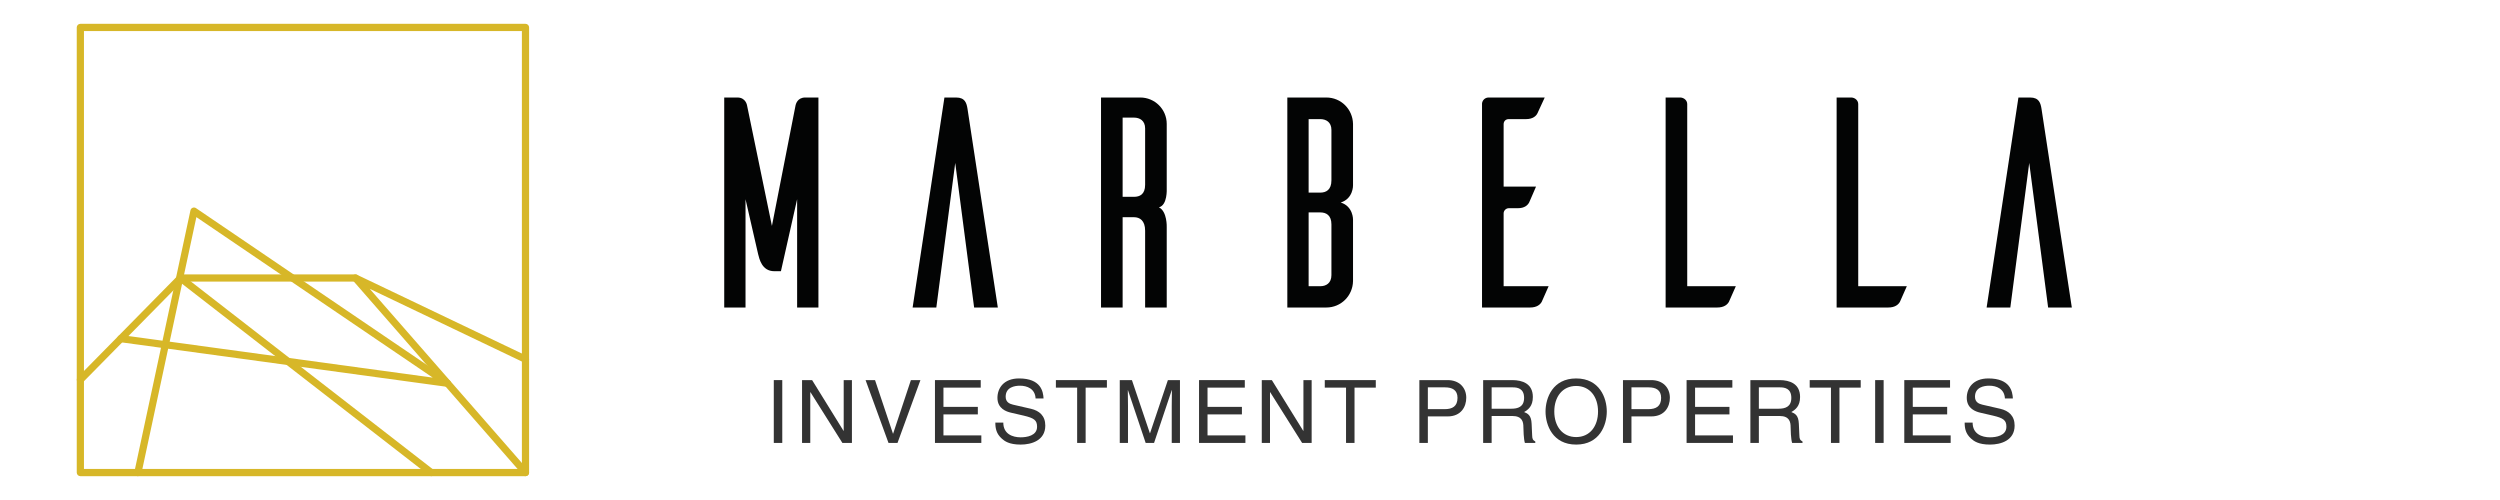
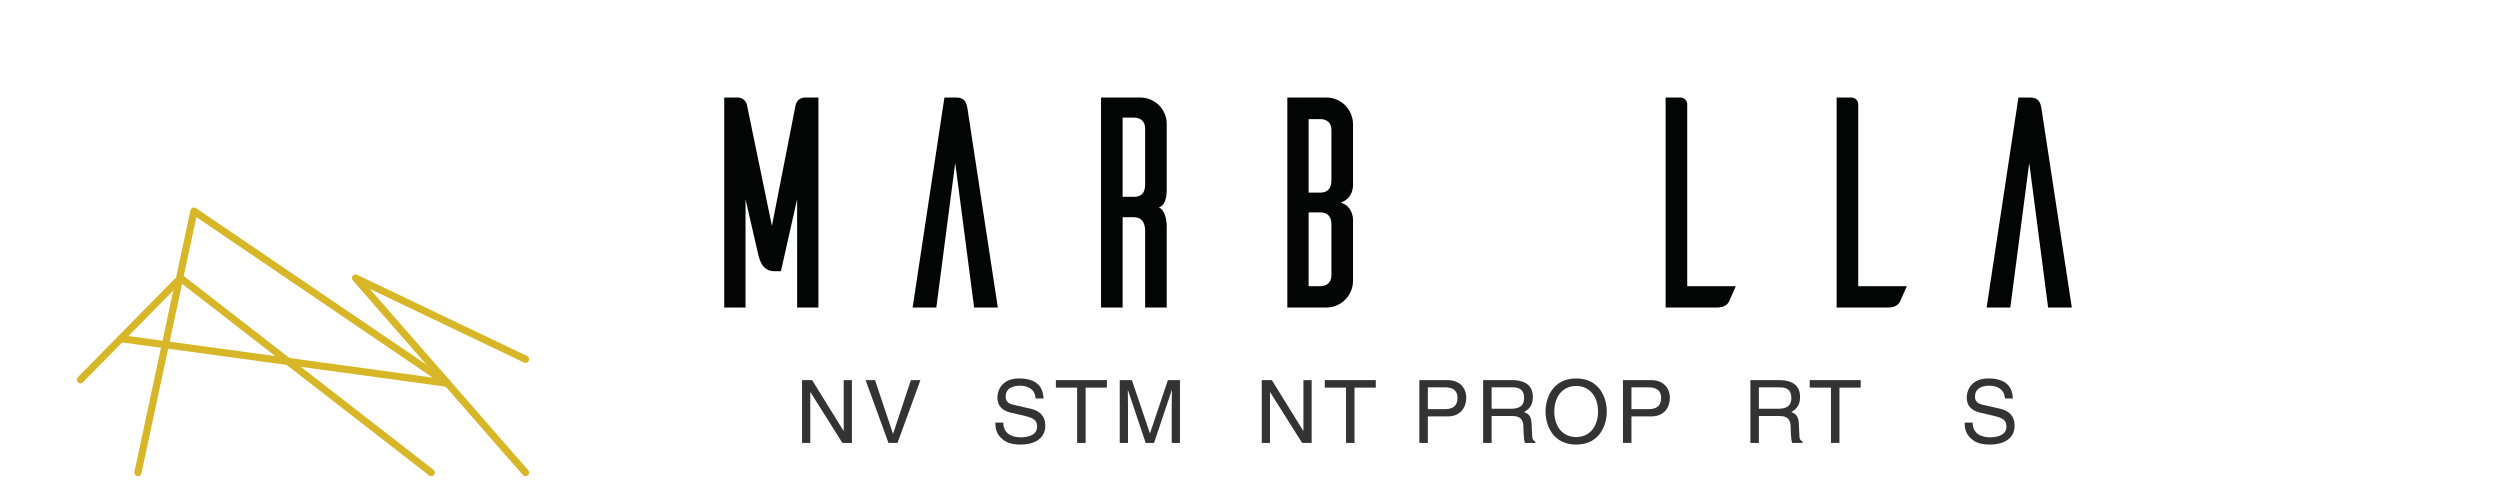
<svg xmlns="http://www.w3.org/2000/svg" xmlns:xlink="http://www.w3.org/1999/xlink" height="55" preserveAspectRatio="xMidYMid meet" viewBox="0 0 200 40" width="275">
  <defs>
    <clipPath id="clip_1">
      <path d="M0 40H200V0H0Z" transform="matrix(1,0,0,-1,0,40)" />
    </clipPath>
    <path d="M.467 .7H.423C.397 .7 .392 .678 .391 .675L.312 .272 .229 .674C.229 .674 .225 .7 .197 .7H.153V-0H.224V.361L.266 .178C.27 .163 .278 .121 .32 .121H.342L.396 .361V-0H.467V.7Z" id="font_2_5" />
    <path d="M.425 0H.346L.283 .482 .22 0H.141L.247 .7H.286C.316 .7 .321 .681 .324 .662L.425 0Z" id="font_2_1" />
    <path d="M.408 0V.268C.408 .268 .41 .32 .382 .334 .411 .341 .408 .396 .408 .396V.612C.408 .661 .368 .7 .32 .7H.189V0H.261V.301H.299C.318 .301 .336 .29 .336 .256V0H.408M.261 .369V.633H.299C.318 .633 .336 .623 .336 .597V.409C.336 .377 .318 .369 .299 .369H.261Z" id="font_2_6" />
    <path d="M.368 .35C.41 .363 .409 .407 .409 .407V.612C.408 .661 .369 .7 .32 .7H.19V0H.32C.369 0 .408 .039 .409 .088V.293C.409 .293 .41 .337 .368 .35M.337 .424C.337 .392 .319 .383 .3 .383H.261V.628H.3C.319 .628 .337 .618 .337 .592V.424M.337 .108C.337 .081 .319 .071 .3 .071H.261V.317H.3C.319 .317 .337 .308 .337 .277V.108Z" id="font_2_2" />
-     <path d="M.291 .071V.314C.291 .323 .299 .331 .308 .331H.338C.361 .331 .371 .341 .376 .35 .379 .356 .391 .385 .399 .403H.291V.611C.291 .621 .298 .628 .308 .628H.366C.389 .628 .4 .639 .404 .648L.428 .7H.241C.229 .7 .22 .691 .219 .68V0H.379C.402 0 .413 .01 .418 .019 .421 .025 .433 .053 .441 .071H.291Z" id="font_2_3" />
    <path d="M.283 .071V.678C.283 .69 .273 .699 .261 .7H.211V0H.383C.406 0 .417 .01 .422 .019 .425 .025 .437 .053 .445 .071H.283Z" id="font_2_4" />
-     <path d="M.188 .718H.091V0H.188V.718Z" id="font_3_3" />
    <path d="M.552 .138H.55L.191 .718H.076V0H.17V.58H.172L.537 0H.646V.718H.552V.138Z" id="font_3_5" />
    <path d="M.335 .106H.333L.128 .718H.02L.282 0H.385L.647 .718H.538L.335 .106Z" id="font_3_11" />
-     <path d="M.616 .086H.183V.326H.576V.412H.183V.632H.609V.718H.086V0H.616V.086Z" id="font_3_2" />
    <path d="M.6 .508C.596 .587 .571 .737 .32 .737 .146 .737 .073 .627 .073 .515 .073 .39 .179 .357 .226 .346L.373 .312C.491 .284 .526 .26 .526 .185 .526 .082 .408 .064 .338 .064 .246 .064 .14 .102 .14 .232H.049C.049 .165 .061 .105 .122 .05 .154 .021 .206-.019 .339-.019 .462-.019 .62 .028 .62 .198 .62 .312 .55 .368 .457 .39L.252 .437C.21 .447 .167 .467 .167 .528 .167 .637 .27 .654 .331 .654 .412 .654 .504 .619 .509 .508H.6Z" id="font_3_9" />
    <path d="M.014 .632H.257V0H.354V.632H.597V.718H.014V.632Z" id="font_3_10" />
    <path d="M.761 0V.718H.623L.419 .111H.417L.212 .718H.073V0H.167V.424C.167 .445 .165 .536 .165 .602H.167L.369 0H.465L.667 .603H.669C.669 .536 .667 .445 .667 .424V0H.761Z" id="font_3_4" />
    <path d="M0 0Z" id="font_3_1" />
    <path d="M.183 .635H.38C.46 .635 .522 .606 .522 .515 .522 .418 .463 .386 .376 .386H.183V.635M.183 .303H.409C.565 .303 .622 .416 .622 .516 .622 .632 .542 .718 .409 .718H.086V0H.183V.303Z" id="font_3_7" />
    <path d="M.185 .308H.42C.536 .308 .548 .239 .548 .18 .548 .153 .551 .044 .565 0H.684V.016C.654 .033 .649 .048 .648 .088L.642 .218C.638 .318 .597 .336 .556 .353 .602 .38 .656 .419 .656 .525 .656 .677 .538 .718 .42 .718H.088V0H.185V.308M.185 .635H.427C.475 .635 .556 .626 .556 .515 .556 .409 .481 .391 .41 .391H.185V.635Z" id="font_3_8" />
    <path d="M.639 .359C.639 .19 .545 .067 .389 .067 .233 .067 .139 .19 .139 .359 .139 .528 .233 .651 .389 .651 .545 .651 .639 .528 .639 .359M.739 .359C.739 .514 .657 .737 .389 .737 .121 .737 .039 .514 .039 .359 .039 .204 .121-.019 .389-.019 .657-.019 .739 .204 .739 .359Z" id="font_3_6" />
  </defs>
  <g data-name="Layer 1" id="layer_1">
    <g clip-path="url(#clip_1)">
-       <path d="M6.717 2.483H41.751V37.516H6.717ZM42.04 1.906H6.429C6.27 1.906 6.14 2.035 6.14 2.195V37.805C6.14 37.965 6.27 38.094 6.429 38.094H42.04C42.199 38.094 42.328 37.965 42.328 37.805V2.195C42.328 2.035 42.199 1.906 42.04 1.906" fill="#d7b728" transform="matrix(1,0,0,-1,0,40)" />
      <path d="M0 0C-.062 0-.125 .02-.177 .061L-20.035 15.467-27.866 7.512C-27.978 7.398-28.161 7.396-28.274 7.508-28.388 7.62-28.389 7.803-28.277 7.916L-20.267 16.055C-20.164 16.158-20 16.17-19.884 16.08L.177 .516C.303 .418 .326 .237 .228 .111 .171 .038 .086 0 0 0" fill="#d7b728" transform="matrix(1,0,0,-1,34.501,38.094)" />
      <path d="M0 0 21.044-2.876 2.136 9.964ZM-2.541-10.761C-2.56-10.761-2.581-10.759-2.601-10.755-2.757-10.722-2.856-10.567-2.823-10.411L-.695-.487-3.946-.044C-4.104-.021-4.214 .124-4.192 .282-4.171 .44-4.025 .548-3.868 .528L-.573 .078 1.662 10.504C1.682 10.598 1.748 10.676 1.837 10.711 1.926 10.748 2.026 10.736 2.106 10.682L22.387-3.091C22.497-3.165 22.542-3.308 22.494-3.433 22.446-3.558 22.317-3.632 22.186-3.614L-.122-.565-2.259-10.532C-2.288-10.668-2.407-10.761-2.541-10.761" fill="#d7b728" transform="matrix(1,0,0,-1,13.574,27.333)" />
      <path d="M0 0C-.081 0-.16 .033-.217 .099L-13.815 15.662C-13.905 15.766-13.911 15.917-13.828 16.025-13.745 16.135-13.597 16.172-13.474 16.111L.125 9.613C.268 9.545 .329 9.373 .26 9.229 .191 9.085 .019 9.024-.125 9.093L-12.461 14.988 .217 .479C.322 .358 .31 .176 .19 .071 .135 .023 .067 0 0 0" fill="#d7b728" transform="matrix(1,0,0,-1,42.04,38.094)" />
-       <path d="M0 0H-14.001C-14.161 0-14.29 .129-14.29 .288-14.29 .448-14.161 .577-14.001 .577H0C.159 .577 .288 .448 .288 .288 .288 .129 .159 0 0 0" fill="#d7b728" transform="matrix(1,0,0,-1,28.441,22.53)" />
    </g>
    <use data-text="M" fill="#030404" transform="matrix(24,0,0,-24,54.266,24.601)" xlink:href="#font_2_5" />
    <use data-text="A" fill="#030404" transform="matrix(24,0,0,-24,69.626,24.601)" xlink:href="#font_2_1" />
    <use data-text="R" fill="#030404" transform="matrix(24,0,0,-24,83.546,24.601)" xlink:href="#font_2_6" />
    <use data-text="B" fill="#030404" transform="matrix(24,0,0,-24,98.426,24.601)" xlink:href="#font_2_2" />
    <use data-text="E" fill="#030404" transform="matrix(24,0,0,-24,113.306,24.601)" xlink:href="#font_2_3" />
    <use data-text="L" fill="#030404" transform="matrix(24,0,0,-24,128.186,24.601)" xlink:href="#font_2_4" />
    <use data-text="L" fill="#030404" transform="matrix(24,0,0,-24,141.866,24.601)" xlink:href="#font_2_4" />
    <use data-text="A" fill="#030404" transform="matrix(24,0,0,-24,155.546,24.601)" xlink:href="#font_2_1" />
    <use data-text="I" fill="#333333" transform="matrix(7,0,0,-7,61.266,35.434)" xlink:href="#font_3_3" />
    <use data-text="N" fill="#333333" transform="matrix(7,0,0,-7,63.632,35.434)" xlink:href="#font_3_5" />
    <use data-text="V" fill="#333333" transform="matrix(7,0,0,-7,69.106,35.434)" xlink:href="#font_3_11" />
    <use data-text="E" fill="#333333" transform="matrix(7,0,0,-7,74.195,35.434)" xlink:href="#font_3_2" />
    <use data-text="S" fill="#333333" transform="matrix(7,0,0,-7,79.284,35.434)" xlink:href="#font_3_9" />
    <use data-text="T" fill="#333333" transform="matrix(7,0,0,-7,84.373,35.434)" xlink:href="#font_3_10" />
    <use data-text="M" fill="#333333" transform="matrix(7,0,0,-7,89.07,35.434)" xlink:href="#font_3_4" />
    <use data-text="E" fill="#333333" transform="matrix(7,0,0,-7,95.321,35.434)" xlink:href="#font_3_2" />
    <use data-text="N" fill="#333333" transform="matrix(7,0,0,-7,100.41,35.434)" xlink:href="#font_3_5" />
    <use data-text="T" fill="#333333" transform="matrix(7,0,0,-7,105.884,35.434)" xlink:href="#font_3_10" />
    <use data-text=" " fill="#333333" transform="matrix(7,0,0,-7,110.581,35.434)" xlink:href="#font_3_1" />
    <use data-text="P" fill="#333333" transform="matrix(7,0,0,-7,112.947,35.434)" xlink:href="#font_3_7" />
    <use data-text="R" fill="#333333" transform="matrix(7,0,0,-7,118.036,35.434)" xlink:href="#font_3_8" />
    <use data-text="O" fill="#333333" transform="matrix(7,0,0,-7,123.37,35.434)" xlink:href="#font_3_6" />
    <use data-text="P" fill="#333333" transform="matrix(7,0,0,-7,129.236,35.434)" xlink:href="#font_3_7" />
    <use data-text="E" fill="#333333" transform="matrix(7,0,0,-7,134.325,35.434)" xlink:href="#font_3_2" />
    <use data-text="R" fill="#333333" transform="matrix(7,0,0,-7,139.414,35.434)" xlink:href="#font_3_8" />
    <use data-text="T" fill="#333333" transform="matrix(7,0,0,-7,144.678,35.434)" xlink:href="#font_3_10" />
    <use data-text="I" fill="#333333" transform="matrix(7,0,0,-7,149.375,35.434)" xlink:href="#font_3_3" />
    <use data-text="E" fill="#333333" transform="matrix(7,0,0,-7,151.741,35.434)" xlink:href="#font_3_2" />
    <use data-text="S" fill="#333333" transform="matrix(7,0,0,-7,156.83,35.434)" xlink:href="#font_3_9" />
  </g>
</svg>